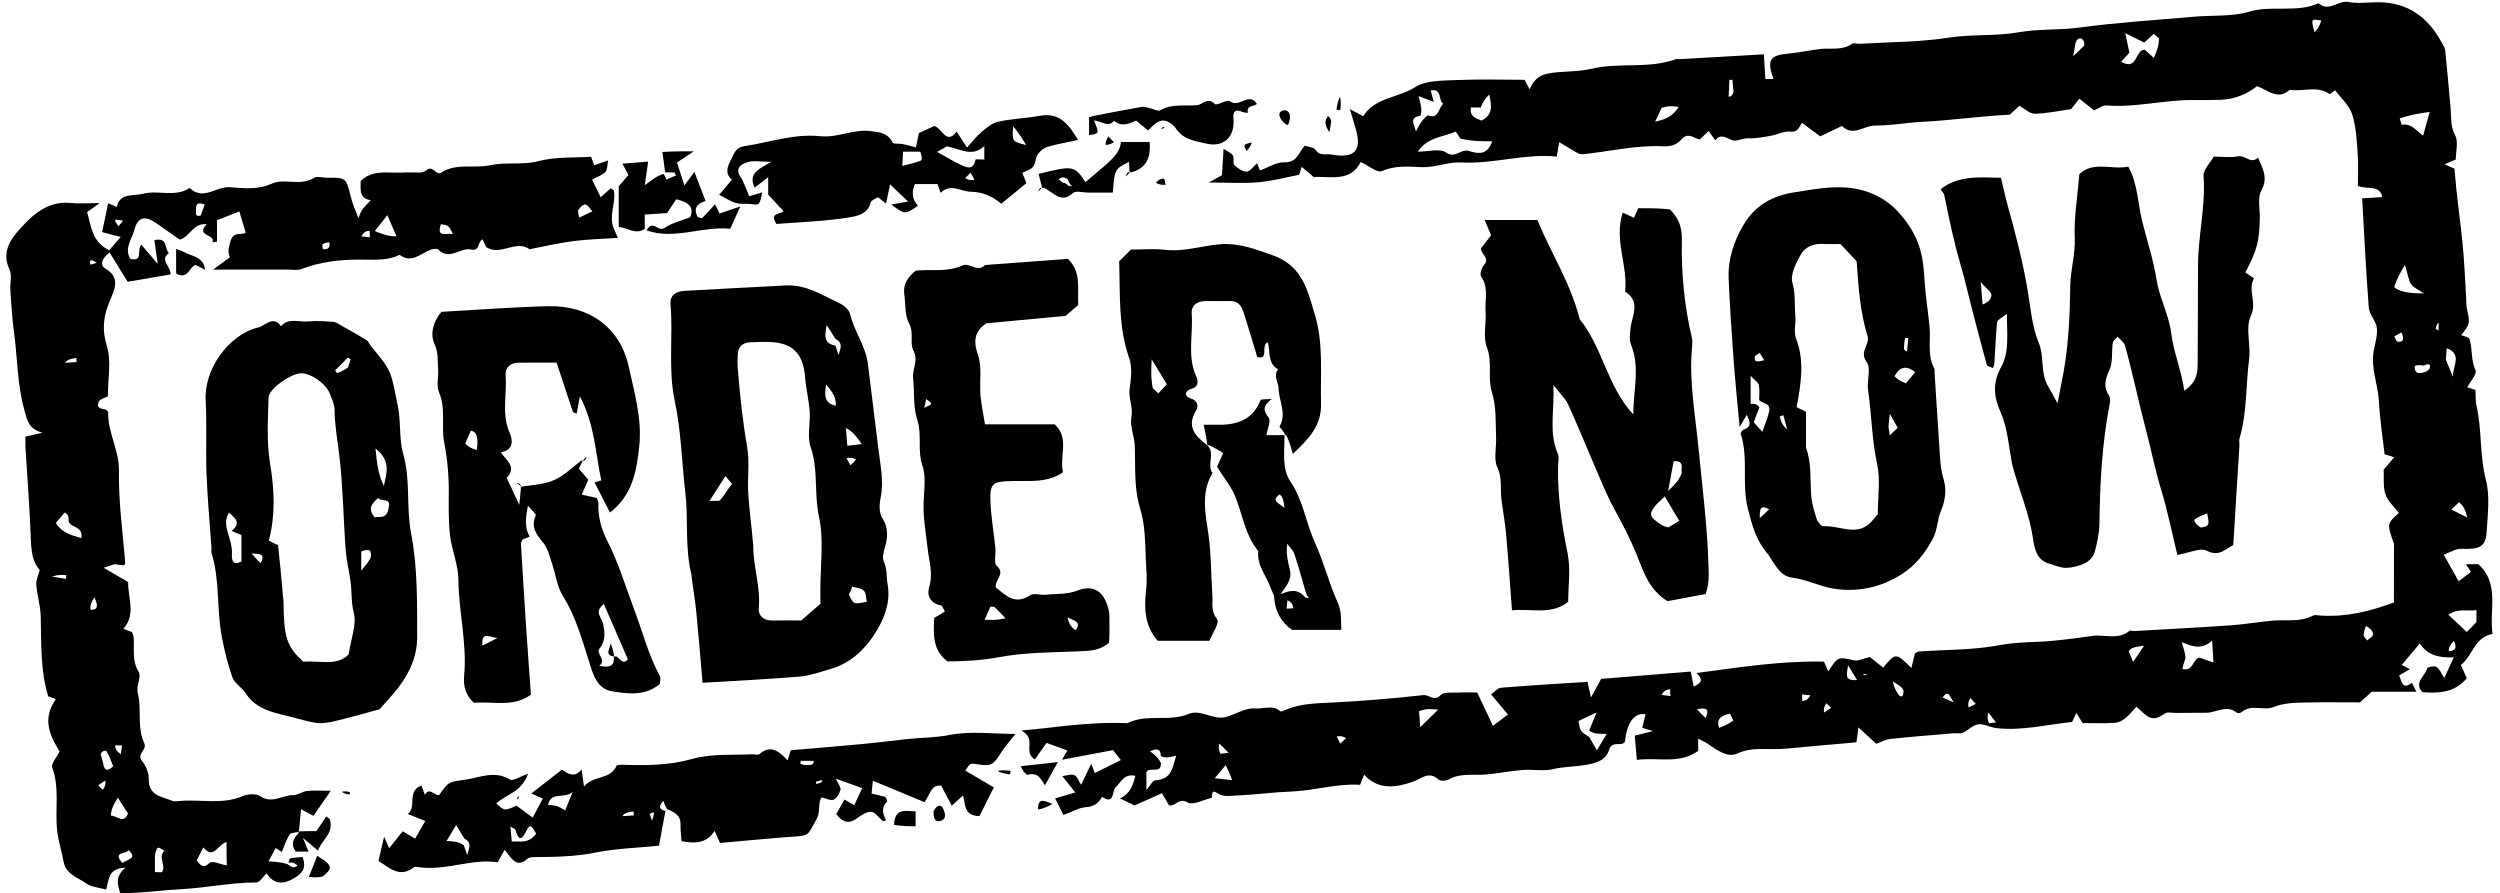
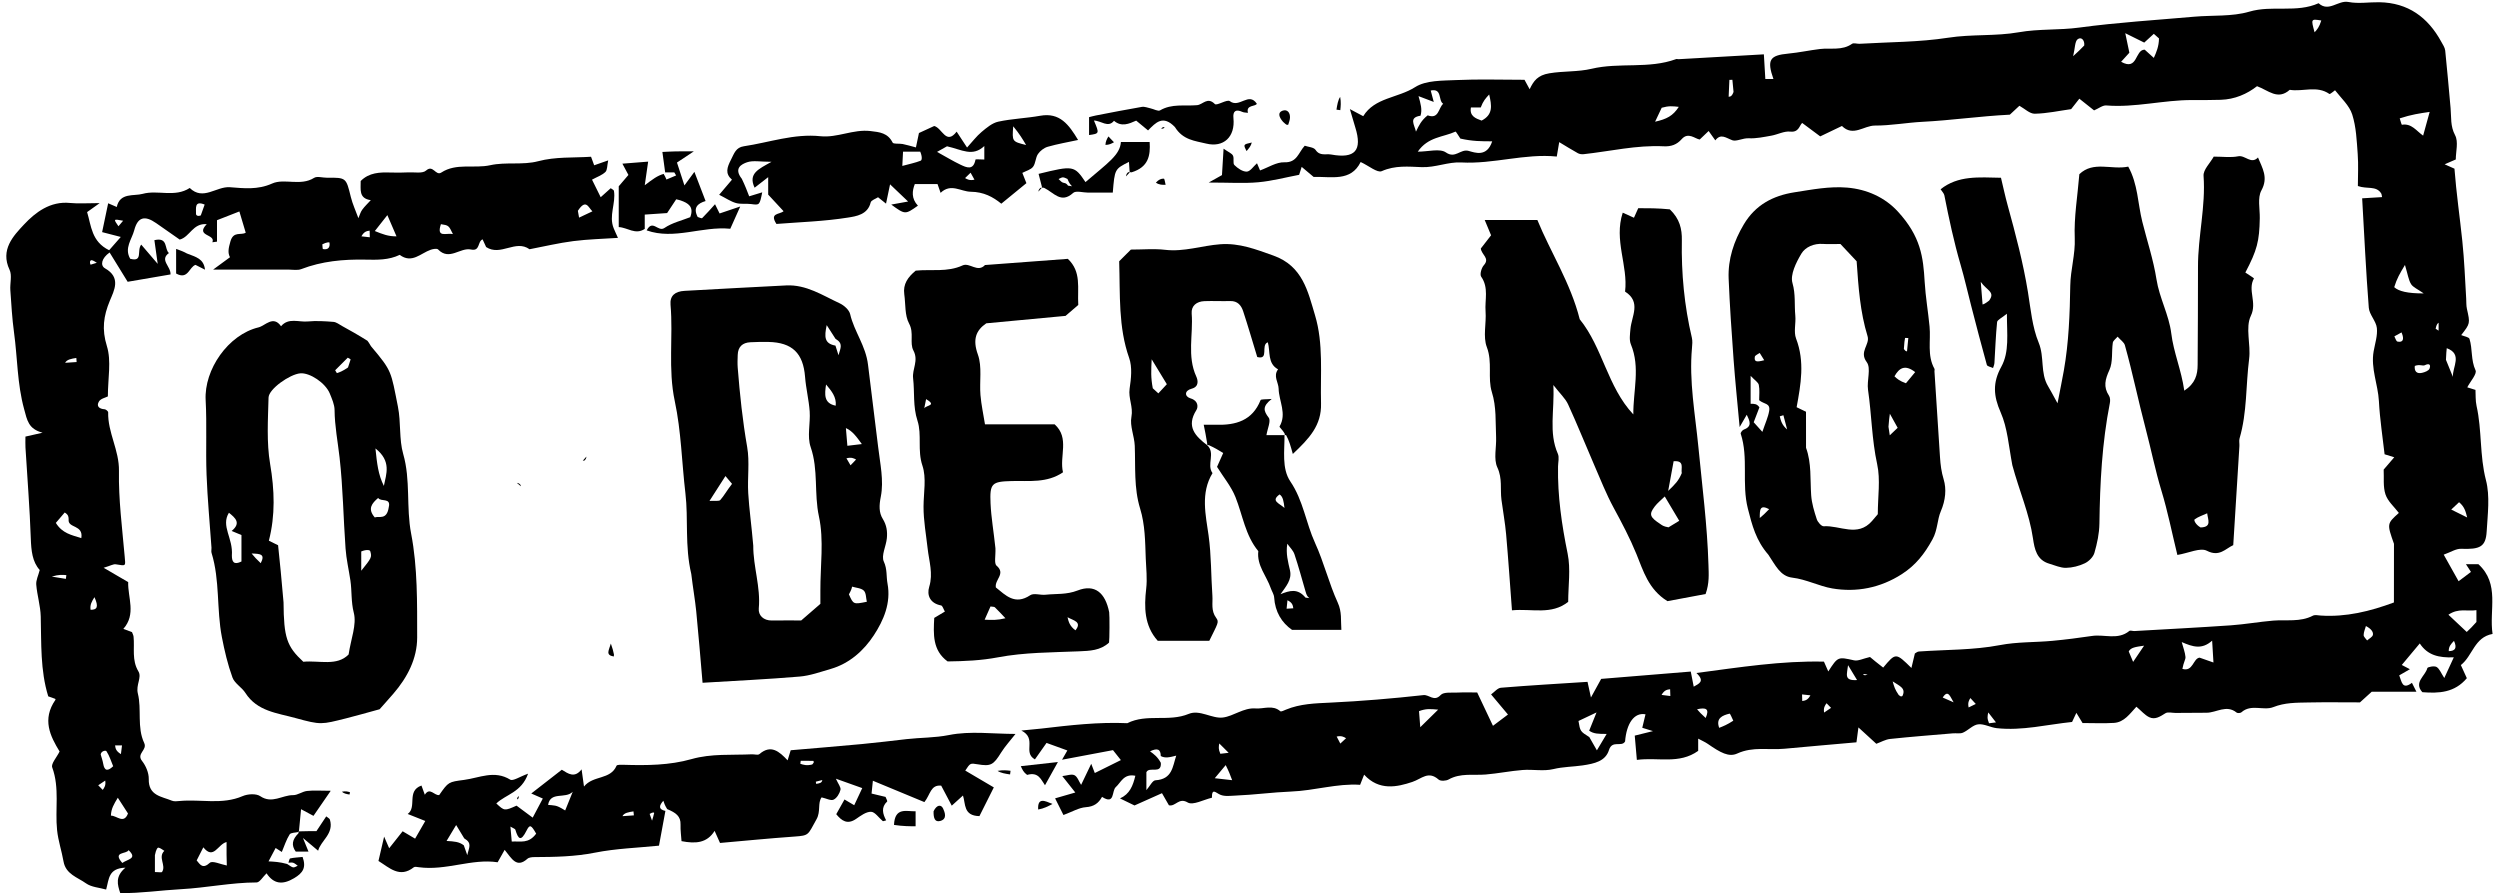
<svg xmlns="http://www.w3.org/2000/svg" fill="#000000" height="651.8" preserveAspectRatio="xMidYMid meet" version="1" viewBox="109.4 671.0 1823.9 651.8" width="1823.9" zoomAndPan="magnify">
  <g id="change1_1">
    <path d="M1855.95,1067.75c-5.18-14.67-5.18-14.67,3.56-22.54c-3.37-4.45-8.08-8.47-9.75-13.49 c-1.88-5.64-1.01-12.2-1.33-18.12c2.63-3.07,5.05-5.88,7.72-9c-2.06-0.64-3.79-1.17-7.05-2.18c-1.37-12.31-3.45-25.48-4.14-38.72 c-0.64-12.22-6.05-23.89-3.85-36.37c1-5.68,2.96-11.51,2.36-17.04c-0.56-5.08-5.5-9.73-5.89-14.78 c-2.06-26.32-3.28-52.71-4.84-79.83c5.89-0.36,10.06-0.61,14.53-0.88c-0.27-1.11-0.26-2.08-0.7-2.77 c-3.67-5.72-10.2-2.87-16.96-5.32c0-7.46,0.47-15.45-0.12-23.37c-0.73-9.68-1.09-19.7-4-28.81c-2.1-6.59-8.1-11.94-12.55-17.69 c-0.06-0.07-3.58,3.07-4.08,2.72c-9.16-6.41-19.4-1.45-28.96-3.03c-8.78,7.8-15.55,0.38-23.86-2.65 c-7.21,5.64-16.21,9.64-26.54,9.94c-6.89,0.2-13.8,0.21-20.7,0.18c-20.99-0.1-41.61,5.65-62.74,3.93c-2.63-0.21-5.48,2.15-8.9,3.61 c-3-2.39-6.3-5.01-10.75-8.54c-2.12,2.69-4.11,5.23-5.99,7.62c-8.78,1.22-17.65,3.18-26.54,3.35c-3.64,0.07-7.36-3.7-11.2-5.81 c-2.34,2.18-5.07,4.72-6.98,6.5c-21.97,1.09-42.78,4.15-63.76,5.21c-11.37,0.58-23.04,2.78-34.67,2.74 c-8.03-0.03-15.97,8.4-24.06,0.3c-4.84,2.32-9.67,4.64-15.84,7.59c-3.75-2.8-8.22-6.12-13.15-9.79c-1.97,1.48-2.3,7.04-8.68,6.31 c-4.46-0.51-9.21,2.15-13.9,2.97c-5.42,0.95-10.96,2.17-16.37,1.89c-4.37-0.22-9.05,2.51-11.94,1.47c-4.79-1.73-8.46-5.24-12.5,0.06 c-1.61-2.26-3.24-4.55-4.87-6.84c-1.91,1.82-3.82,3.65-6.52,6.22c-3.49-0.57-8.38-5.68-13.13-0.3c-3.57,4.04-7.66,5.51-13.14,5.24 c-19.74-0.99-38.98,3.64-58.44,5.76c-1.37,0.15-3.01-0.08-4.19-0.73c-4.51-2.5-8.88-5.24-13.6-8.07c-0.53,3.16-1.03,6.11-1.78,10.52 c-23.41-2.35-46.1,5.61-69.75,4.31c-9.43-0.52-18.8,3.8-28.77,3.42c-9.66-0.37-19.44-1.41-29.18,2.93 c-3.18,1.42-9.37-3.88-15.38-6.67c-7.17,14.59-21.43,10.45-34.29,10.9c-2.81-2.37-5.62-4.73-8.74-7.36c-0.65,2.03-1.2,3.76-1.85,5.8 c-9.68,1.83-19.66,4.51-29.79,5.43c-10.51,0.95-21.17,0.21-36.21,0.21c5.27-2.95,7.03-3.93,9.7-5.43 c0.33-5.34,0.68-11.23,1.17-19.28c3.6,2.55,6.04,3.41,6.86,5.07c1,2.01-0.27,5.59,1.04,6.88c2.39,2.36,6,4.89,9.02,4.79 c2.5-0.08,4.88-3.84,7.47-6.11c0.52,1.22,1.39,3.28,2.22,5.24c5.94-2.13,11.94-6.15,17.78-5.94c9.24,0.33,10.19-7.06,14.82-12.09 c2.57,0.91,6.58,1.07,7.89,3.03c3.19,4.75,7.47,2.67,11.4,3.39c17.38,3.17,22.87-2.94,17.58-19.83c-1.16-3.71-2.21-7.46-3.94-13.32 c4.46,2.37,6.41,3.4,9.75,5.18c8.36-13.66,25.26-13.15,37.88-21.21c7.91-5.05,19.84-4.66,30.04-5.14c16.27-0.76,32.61-0.2,49.74-0.2 c0.99,1.81,2.36,4.34,3.75,6.9c2.9-6.16,5.87-10.21,14.3-11.63c10.35-1.74,20.95-0.95,30.85-3.3c20.38-4.83,41.74,0.28,61.69-7.06 c0.54-0.2,1.25,0.09,1.87,0.06c20.26-1.15,40.52-2.3,62.17-3.54c0.35,5.87,0.69,11.74,1.07,18c2.42,0,4.1,0,5.9,0 c-4.89-13.98-2.75-17.28,10.9-18.55c7.73-0.72,15.37-2.41,23.09-3.34c7.82-0.94,16.09,1.33,23.35-3.78 c1.24-0.87,3.68,0.08,5.55-0.03c21.56-1.3,43.35-1.13,64.61-4.43c17.24-2.68,34.67-1,51.44-3.97c14.8-2.62,29.52-1.44,44.06-3.41 c27.94-3.78,56.02-5.47,84.04-7.95c13.39-1.18,27.54,0.04,40.09-3.66c16.84-4.97,34.47,1.11,50.61-6.17 c7.44,6.83,14.19-2.39,21.8-0.9c7.24,1.41,15,0.06,22.52,0.18c20.95,0.35,35.43,10.96,45.19,28.83c1.13,2.07,2.63,4.22,2.87,6.44 c1.48,13.99,2.62,28.02,3.92,42.03c0.61,6.61-0.29,13.02,3.29,19.73c2.56,4.79,0.5,12.03,0.5,17.68c-3.2,1.39-5.34,2.32-8.13,3.53 c2.82,1.26,4.97,2.21,7.17,3.19c1.34,17.63,3.9,35.22,5.73,52.79c1.46,14.05,2.01,28.05,2.83,42.09c0.14,2.46-0.01,4.98,0.52,7.36 c2.39,10.68,2.46,10.67-4.16,19.17c2.16,0.93,5.61,1.39,6.05,2.79c2.31,7.37,0.9,15.33,4.4,22.89c1.21,2.61-3.78,8.08-6.03,12.43 c1.2,0.38,2.93,0.92,5.99,1.87c0.21,3.44-0.1,7.73,0.8,11.75c3.99,17.79,2.17,36.16,6.84,54.1c3.06,11.74,1.24,24.93,0.53,37.41 c-0.64,11.22-4.88,13.21-18.61,12.67c-3.76-0.15-7.62,2.46-12.74,4.27c3.99,7.13,7.1,12.68,10.86,19.39 c3.81-2.87,6.49-4.88,9.02-6.79c-1.3-2-2.2-3.38-3.66-5.62c3.83,0,6.77,0,9.11,0c15.8,14.51,7.68,33.38,10.31,50.87 c-13.32,2.39-14.5,15.96-23.13,22.71c1.52,3.34,2.96,6.5,4.36,9.57c-8.96,10.65-20.4,11.15-32.46,10.21 c-6.52-7.25,2.2-11.79,3.64-17.56c0.22-0.88,5.11-1.8,6.73-0.84c2.16,1.28,3.22,4.39,5.64,8.06c2.17-4.71,4.05-8.8,6.94-15.08 c-11,0.38-19.1-1.47-24.83-10.14c-5.13,6.14-9.1,10.89-13.12,15.7c1.15,0.61,3.43,1.81,5.92,3.11c-2.71,1.56-5.16,2.97-7.78,4.48 c1.83,4.51,2.11,10.84,9.27,5.44c0.86,1.71,1.72,3.43,3.26,6.49c-12.17,0-22.62,0-32.59,0c-3.27,2.97-6.05,5.49-8.58,7.78 c-12.87,0-25.42-0.2-37.96,0.07c-8.5,0.18-16.86,0.04-25.27,3.38c-7.14,2.84-16.19-2.54-23.27,3.79c-0.71,0.63-2.81,0.76-3.5,0.2 c-7.41-6.03-14.65,0.1-21.94,0.12c-7.53,0.02-15.06,0.09-22.58,0.14c-2.51,0.02-5.59-0.9-7.41,0.22c-3.8,2.36-7.53,4.97-11.84,2.89 c-3.22-1.56-5.72-4.59-9.34-7.65c-4.77,5.12-8.93,11.35-16.34,11.81c-7.5,0.47-15.05,0.1-22.94,0.1c-1.37-2.26-2.85-4.68-4.52-7.43 c-1.13,2.41-2.13,4.53-3.13,6.65c-18.28,1.87-36.35,6.55-54.93,4.53c-4.6-0.5-9.22-3.31-13.58-2.81c-3.87,0.45-7.21,4.38-11.09,6.08 c-2.1,0.92-4.85,0.29-7.3,0.5c-15.27,1.3-30.56,2.47-45.8,4.09c-3.45,0.36-6.72,2.3-10.12,3.53c-4.07-3.72-8.09-7.4-13.05-11.94 c-0.55,4.16-0.94,7.11-1.44,10.87c-17.35,1.54-34.91,3.04-52.45,4.68c-11.47,1.08-23.08-1.76-34.49,3.48 c-6.16,2.83-12.24-0.58-21.52-7.02c-1.93-1.34-4.15-2.28-7.01-3.82c0,3.34,0,6.27,0,8.92c-13.89,9.95-29.18,4.51-44.74,6.58 c-0.52-5.99-0.99-11.39-1.54-17.71c3.97-0.98,7.69-1.9,13.3-3.29c-3.67-1.14-5.37-1.67-7.81-2.43c0.72-3,1.51-6.29,2.36-9.83 c-8.31-1.58-13.89,6.78-14.9,19.8c-2.47,4.43-9.39-1.3-11.75,6.26c-2.55,8.18-10.53,9.94-19.34,11.23 c-6.95,1.01-14.17,0.97-21.21,2.68c-7.12,1.73-15,0.07-22.48,0.66c-9,0.71-17.91,2.54-26.92,3.29c-9.08,0.76-18.42-1.25-27.06,3.64 c-1.91,1.08-5.88,1.29-7.28,0.06c-7.55-6.65-12.25-0.61-19.19,1.72c-10.95,3.67-24.23,6.69-35.15-5.31 c-0.93,2.35-1.67,4.22-2.93,7.41c-16.67-1.15-33.12,4.25-50.46,4.92c-13.27,0.51-26.82,2.39-40.31,2.93 c-3.72,0.15-7.84,0.77-11.07-0.54c-3.48-1.41-6.31-5.4-6.29,2.12c-6.02,1.38-13.83,5.74-17.65,3.46c-6.51-3.9-8.89,3.21-13.71,2.04 c-1.36-2.37-2.8-4.88-5.06-8.83c-6.44,2.88-12.88,5.76-20.05,8.96c-3-1.46-6.74-3.28-10.58-5.14c7.11-3.21,9.41-9.14,11.2-16.53 c-8.54-1.71-10.51,4.94-14.27,8.27c-3.13,2.77-0.46,13.29-10.03,7.13c-2.56,4.63-5.9,7.11-11.77,7.52 c-5.1,0.36-10.01,3.37-16.39,5.72c-1.6-3.2-3.61-7.21-6.09-12.16c5.43-1.57,9.22-2.66,14.74-4.26c-3.55-4.49-6.13-7.74-9.49-11.98 c3.42-0.36,6.72-1.69,8.86-0.65c2.17,1.06,3.2,4.46,4.87,7.06c2.37-4.94,4.68-9.75,7.38-15.38c1.03,2.67,1.81,4.7,2.6,6.74 c5.98-2.96,11.94-5.92,19.03-9.44c-2.13-2.69-3.96-5-5.76-7.26c-12.18,2.29-24.03,4.53-37.17,7c1.97-3.43,2.82-4.91,3.88-6.76 c-5.35-1.94-10.39-3.77-15.19-5.51c-3.22,4.56-5.87,8.32-8.48,12.03c-9.18-5.21,1.84-15.06-9.88-21.06 c7.5-0.73,10.98-1.02,14.44-1.42c20.88-2.44,41.76-4.89,62.86-3.94c14.13-7.16,30.22-0.7,44.82-6.79c7.99-3.33,17,3.64,24.88,2.66 c7.84-0.97,15.13-7.3,23.87-6.63c5.98,0.46,12.44-2.83,18.05,2.04c0.59,0.52,2.77-0.61,4.12-1.17c10.37-4.29,21.23-4.59,32.3-5.11 c22.72-1.08,45.41-2.99,68.02-5.49c4.17-0.46,7.75,5.11,12.56-0.07c2.21-2.38,8.1-1.56,12.34-1.78c4.96-0.25,9.94-0.06,14.29-0.06 c3.79,8.01,7.33,15.48,11.51,24.32c4.27-3.21,7.07-5.32,10.94-8.23c-4.18-4.99-8.04-9.6-12.31-14.68c2.33-1.64,4.65-4.66,7.2-4.87 c20.85-1.72,41.73-2.91,63.16-4.3c0.87,4.01,1.62,7.43,2.49,11.42c2.8-5.09,5.29-9.61,7.47-13.58c21.83-1.78,43.23-3.53,65.36-5.34 c0.79,4.07,1.46,7.49,2.15,11.03c3.77-2.21,8.49-3.86,1.96-9.98c31.67-4.18,62.21-9.02,93.05-8.29c1.24,2.8,2.18,4.92,3.16,7.16 c7.11-10.99,7.04-10.68,18.82-8.11c2.99,0.65,6.55-1.28,11.62-2.43c0.5,0.41,2.3,1.93,4.13,3.41c1.82,1.47,3.68,2.89,5.49,4.32 c9.16-10.95,9.21-10.95,20.6,0.27c0.97-4.07,1.72-7.22,2.52-10.57c0.78-0.41,1.81-1.37,2.91-1.44c19.68-1.41,39.71-0.96,58.95-4.64 c12.98-2.49,25.69-1.95,38.49-3.15c9.68-0.9,19.34-2.15,28.96-3.57c9.02-1.33,18.82,3.2,27.15-3.64c0.72-0.59,2.44,0.14,3.69,0.07 c23.45-1.35,46.92-2.55,70.35-4.17c10.32-0.72,20.55-2.57,30.86-3.44c9.73-0.81,19.74,1.23,29.03-3.61 c1.48-0.77,3.71-0.22,5.59-0.09c18.51,1.23,36.02-3.05,53.51-9.54C1855.91,1096.82,1855.91,1083.11,1855.95,1067.75z M1268.9,1208.75c1.65,2.88,3.29,5.76,5.53,9.67c2.46-4.13,4.17-7,7.14-11.98c-5.92,0-9.47,0-12.77-2.36 c1.46-3.63,2.93-7.27,5.37-13.32c-6.3,2.99-9.78,4.64-13.17,6.24C1262.26,1204.57,1262.26,1204.57,1268.9,1208.75z M1150.98,755.15 c8.19,3.08,7.76-5.33,11.31-8.45c-3.83-2.3-0.49-11.49-9.1-9.65c0.66,2.46,1.22,4.57,2.22,8.32c-4.7-1.79-7.53-2.87-11.13-4.24 c1.58,5.5,2.85,9.91,1.46,14.3c-8.73,1.32-4.47,6.47-3.31,11.6C1144.55,762.57,1146.31,758.84,1150.98,755.15z M956.24,1222.57 c-0.03-5.11-2.53-5.99-7.82-3.43c2.98,2.16,5.47,3.97,7.88,8.39c0.65,8.7-8.48,2.35-10.54,6.85c0,4.12,0,8.25,0,13.07 c2.59-2.97,4.45-7.05,6.57-7.18c12.38-0.78,12.52-9.91,15.21-17.99C962.8,1223.49,959.44,1224.35,956.24,1222.57z M1174.83,772.1 c-1.22-1.78-3.22-5.24-3.55-5.09c-8.89,4.11-20.06,3.72-27.53,14.64c7.72,0,16.11-2.52,20.58,0.59c6.86,4.75,10.53-2.79,16.48-1.16 c4.67,1.28,13.35,4.81,17.24-6.98C1190.19,774.1,1183.59,774.1,1174.83,772.1z M1684.51,699.03c-1.26-1.13-2.53-2.26-3.77-3.36 c-2.47,2.26-4.75,4.36-6.99,6.41c-4.11-2.04-8.19-4.06-13.83-6.86c1.13,5.38,2.02,9.66,2.98,14.23c-1.79,1.98-3.93,4.32-6.02,6.63 c12.34,6.91,9.93-8.76,17.18-8.87c2.3,2.07,4.6,4.15,6.69,6.04C1682.59,709.11,1684.43,704.97,1684.51,699.03z M1701.58,1158.99 c7.83,2.36,7.77-7.65,12.55-8.2c3.26,1.14,5.8,2.04,10.12,3.55c-0.38-6.31-0.64-10.66-0.96-15.95c-7.51,6.73-14.14,4.51-22.19,1.04 c1.11,4.15,2.43,7.45,2.74,10.85C1704.01,1152.11,1702.46,1154.09,1701.58,1158.99z M1860.14,757.36c0.54,1.63,1.34,4.72,1.59,4.67 c7.07-1.24,10.64,4.57,15.49,7.92c1.65-6,3.17-11.5,4.77-17.3C1874.88,753.67,1868.58,754.57,1860.14,757.36z M1916.1,1124.79 c0-2.36,0-4.71,0-8.64c-6.79,1.02-13-1.7-20.44,3.33c5.26,4.94,9.34,8.78,13.37,12.58 C1911.67,1129.56,1913.01,1128.29,1916.1,1124.79z M1856.13,880.51c3.27,2.99,9.72,4.6,21.51,4.55c-4.57-3.24-7.78-4.47-9.22-6.79 c-1.87-3.02-2.33-6.91-4.46-13.96C1860.13,870.72,1858.12,874.08,1856.13,880.51z M1189.69,749.39c-2.25,0-4.5,0-7.16,0 c-1.14,6.21,3.28,7.97,7.79,9.59c8.49-4.37,7.39-10.94,5.53-19.05C1193.22,742.76,1191.52,744.58,1189.69,749.39z M1321.71,749.61 c-1.27,2.69-2.55,5.38-4.82,10.19c8.42-1.9,13.03-4.22,17.29-10.84C1329.68,748.45,1326.9,748.13,1321.71,749.61z M1893.87,933.5 c1.69,4.15,3.37,8.31,5.06,12.46c-0.38-7.35,7.25-16.58-4.47-20.94C1894.25,926.87,1894.06,928.6,1893.87,933.5z M1144.66,1189.82 c0.22,2.85,0.44,5.7,0.91,11.73c5.05-4.96,8.01-7.87,13.05-12.83C1152.66,1188.18,1149.82,1187.92,1144.66,1189.82z M1003.62,1229.19c-2.19,2.62-4.37,5.24-7.98,9.56c5.54,0.63,8.84,1,12.69,1.44C1006.93,1236.42,1005.98,1233.86,1003.62,1229.19z M1835.48,1127.73c-0.61,2.2-1.65,4.4-1.66,6.61c-0.01,1.3,1.63,2.61,2.53,3.91c1.5-1.36,3.98-2.56,4.24-4.13 C1840.93,1132.12,1839.47,1129.82,1835.48,1127.73z M1662.44,1146.27c0.91,2.16,1.82,4.32,3.2,7.63c2.33-3.45,4.27-6.32,8-11.84 C1667.19,1142.97,1663.91,1143.43,1662.44,1146.27z M1373.94,1196.79c-0.92-1.8-2.24-5.26-2.71-5.15 c-5.34,1.28-10.13,3.37-7.59,10.36C1366.78,1200.77,1369.42,1199.73,1373.94,1196.79z M1903.44,1037.39 c-1.76,1.65-3.52,3.31-5.71,5.36c3.49,1.74,6.63,3.3,11.63,5.79C1908.18,1043.89,1907.37,1040.68,1903.44,1037.39z M1871.13,937.97 c-0.43,3.94,1.4,5.89,5.24,5.05c2.04-0.45,4.92-1.54,5.51-3.08c1.08-2.81-0.08-4.17-3.56-2.45 C1876.99,938.15,1874.57,936.6,1871.13,937.97z M1629.97,704.19c0.44-3.78-2.07-6.56-4.75-4.6c-2.13,1.56-1.88,6.34-3.34,12.41 C1625.66,708.53,1626.97,707.33,1629.97,704.19z M1802.92,685.95c-7.59-1.22-7.59-1.22-4.89,8.61 C1799.79,692.64,1801.45,690.84,1802.92,685.95z M1861.46,913.51c-1.74,0.96-3.48,1.92-5.23,2.88c0.75,1.33,1.29,3.61,2.27,3.81 C1862.13,920.96,1863.87,919.09,1861.46,913.51z M1430.21,1178.28c-2.04-0.22-4.08-0.44-6.11-0.66c0.05,1.6,0.09,3.21,0.14,4.82 C1426.25,1182.14,1428.26,1181.86,1430.21,1178.28z M1526.73,1179.9c2.66,1.16,5.31,2.33,7.96,3.49 C1532.28,1179.62,1530.75,1173.54,1526.73,1179.9z M1545.63,1187.13c1.74-0.85,3.48-1.7,5.22-2.55c-1.32-1.43-2.63-2.87-3.95-4.3 C1545.88,1181.95,1544.86,1183.61,1545.63,1187.13z M1440.19,1190.86c1.69-1.14,3.39-2.28,5.08-3.43c-1.1-1.13-2.19-2.26-3.29-3.38 C1440.79,1185.71,1439.61,1187.37,1440.19,1190.86z M1321.61,1177.98c2.14,0.27,4.27,0.55,6.41,0.82c-0.05-1.65-0.11-3.3-0.16-4.95 C1325.78,1174.09,1323.7,1174.34,1321.61,1177.98z M1374.12,738.07c-0.28-2.95-0.56-5.89-0.84-8.84c-0.73,0.01-1.45,0.02-2.18,0.03 c-0.18,4.11-0.37,8.22-0.55,12.33C1371.73,741.5,1372.92,741.4,1374.12,738.07z M1494.59,1178c0.51,0.37,0.97,0.85,1.53,1.05 c0.34,0.12,1.1-0.06,1.23-0.32c2.69-5.63-1.85-7.11-7.14-10.62C1491.29,1171.96,1491.87,1174.02,1494.59,1178z M1084.58,1208.36 c0.89,1.71,1.78,3.42,2.66,5.12c1.4-1.3,2.8-2.6,4.2-3.9C1089.78,1208.58,1088.12,1207.58,1084.58,1208.36z M1464.25,1167.15 c-1.83-3.02-3.66-6.04-6.59-10.87C1456.99,1162.85,1454.27,1167.77,1464.25,1167.15z M1895.91,1146.05c4.7-0.08,6.2-2.2,3.83-7.51 C1897.62,1140.76,1895.8,1142.66,1895.91,1146.05z M999.72,1220.93c1.61-0.19,3.22-0.38,6.06-0.71c-2.58-2.57-4.4-4.38-6.85-6.83 C998.49,1215.93,998.22,1217.51,999.72,1220.93z M1560.51,1198.67c1.66-0.21,3.32-0.42,5.08-0.64c-1.86-2.4-3.47-4.48-5.63-7.27 C1559.37,1193.42,1559.01,1195.07,1560.51,1198.67z M1353.78,1194.81c2.95-6.62,0.43-7.89-6.27-6.35 C1349.24,1190.46,1350.39,1191.78,1353.78,1194.81z M1886.33,910.83c0.72,0.47,1.45,0.94,2.17,1.41c0.01-1.93,0.02-3.85,0.03-5.78 C1887.77,906.98,1887.02,907.51,1886.33,910.83z M1471.95,1163.06c-1.12-0.12-2.23-0.24-3.35-0.36 C1469.1,1163.43,1469.6,1164.16,1471.95,1163.06z" fill="#000000" />
  </g>
  <g id="change1_2">
    <path d="M319.83,1300.4c0.42-1.09,0.66-2.99,1.29-3.13c2.84-0.62,5.79-0.74,9.04-1.08c2.83,7.87,0.17,11.7-6.15,15.48 c-8.5,5.09-14.95,4.28-20.14-3.54c-2.73,2.61-5.01,6.67-7.29,6.67c-18.51,0.03-36.67,3.93-55.13,4.92 c-14.52,0.77-29.1,3.03-44.32,2.86c-2.03-6.16-3.87-12.13,3.78-18.56c-12.47,0.45-11.92,8.15-14.07,15.96 c-5-1.43-10.76-1.71-14.7-4.53c-6.13-4.38-14.75-6.62-16.39-15.94c-1.34-7.64-3.9-15.12-4.7-22.8c-1.59-15.2,1.98-30.73-3.56-45.85 c-0.98-2.67,3.25-7.25,5.39-11.6c-6.78-11.08-13.01-23.39-3.01-37.74c0.04,0.13,0.02-0.58-0.23-0.68c-1.65-0.67-3.36-1.21-5.04-1.8 c-5.9-19.06-4.96-38.72-5.48-58.3c-0.2-7.76-2.64-15.43-3.27-23.21c-0.27-3.24,1.51-6.64,2.53-10.67c-5.42-6-6.2-14.15-6.51-23 c-0.77-22.14-2.55-44.24-3.89-66.37c-0.15-2.43-0.02-4.88-0.02-7.97c3.79-0.86,7.2-1.63,12.5-2.83 c-10.38-2.72-11.25-9.11-13.46-17.21c-5.09-18.58-4.82-37.35-7.37-55.92c-1.42-10.32-1.95-20.57-2.69-30.87 c-0.36-4.98,1.39-10.75-0.57-14.87c-6.93-14.62,2.83-24.78,10.52-32.99c8.29-8.85,19.13-17.21,33.57-15.75 c6.13,0.62,12.37,0.1,21.68,0.1c-4.42,3.16-6.58,4.7-9.19,6.56c3.04,9.98,3.17,21.54,16.07,27.82c2.31-2.63,4.86-5.54,8.5-9.69 c-5.2-1.34-8.53-2.21-13.62-3.52c1.42-6.78,2.83-13.53,4.41-21.05c2.65,1.15,4.47,1.94,6.28,2.72c2.3-10.7,12.45-7.8,18.89-9.59 c11.01-3.07,23.51,2.82,34.35-4.29c9.77,9.55,19.37-1.29,29.3-0.55c9.99,0.75,20.2,2.07,30.8-2.69c8.93-4.01,20.72,2.12,30.61-4.13 c2.22-1.4,6.13-0.08,9.27-0.11c14.23-0.12,14.06-0.09,17.54,14.06c1.26,5.13,3.54,10,5.53,15.46c0.96-2.21,1.51-4.43,2.76-6.14 c1.82-2.51,4.14-4.67,6.28-7.01c-9.06-1.24-7.24-8.11-7.38-13.96c6.14-6.2,13.93-6.46,21.93-6.19c4.38,0.14,8.78,0.07,13.16-0.12 c4.3-0.18,10.04,0.97,12.59-1.31c5.21-4.67,6.99,4.15,11.15,1.43c10.97-7.16,23.84-2.72,35.72-5.35c11.28-2.5,23.77,0.05,34.86-2.89 c12.89-3.41,25.52-2.41,38.65-3.28c0.7,1.91,1.29,3.52,2.29,6.23c2.52-0.88,5.38-1.88,10.23-3.58c-0.83,3.83-0.57,7.06-2.06,8.48 c-2.48,2.37-6.08,3.58-9.75,5.58c2.33,4.71,4.3,8.7,6.33,12.81c2.61-2.34,4.93-4.43,7.32-6.57c0.86,0.68,2.24,1.21,2.36,1.96 c1.5,9.1-3.93,18.16-0.19,27.29c0.89,2.18,1.91,4.3,3.11,6.99c-10.68,0.72-21.7,0.96-32.57,2.35c-10.72,1.37-21.29,3.91-31.93,5.94 c-10.25-7.34-21.04,5.37-31.67-1.6c-0.63-1.37-1.61-3.5-2.59-5.63c-3.79,1.51-1.63,8.92-8.44,7.43c-7.85-1.72-15.84,8.45-24.01-0.04 c-0.84-0.87-3.68-0.37-5.34,0.2c-7.37,2.52-13.79,10.38-22.68,3.74c-7.98,3.87-16.58,3.65-25.08,3.48 c-16-0.31-31.65,1.11-46.76,6.92c-2.71,1.04-6.12,0.35-9.21,0.35c-17.4,0.02-34.8,0.01-55.08,0.01c5.56-4.08,8.77-6.43,12.31-9.03 c-1.78-3.31-1.07-6.66,0.31-11.51c2.21-7.76,7.58-4.26,11.17-6.39c-1.44-4.82-2.87-9.6-4.63-15.5c-5.62,2.2-10.5,4.11-16.32,6.38 c0,5.02,0,10.41,0,15.65c-1.76,0.23-2.57,0.34-3.38,0.45c2.66-6.09-12.8-4.22-4.11-13.22c-10.23-0.84-12.25,9.33-19.72,11.26 c-5.5-3.84-11.34-7.94-17.2-12.02c-8.27-5.76-13.44-4.52-15.97,5.2c-1.73,6.63-7.45,13.05-2.94,20.82c9.6,2.55,4.59-6.07,8.04-10.33 c3.45,4.04,6.74,7.88,12.02,14.05c-1.1-7.85-1.75-12.5-2.42-17.29c10.26-2.45,7.15,6.64,10.61,9.38c-7.08,5.14,1.52,9.65,1.16,15.62 c-10.97,1.88-21.54,3.69-31.27,5.36c-4.88-7.93-8.84-14.35-13.17-21.38c-5.97,4.2-6.98,9.51-3.35,11.56 c11.91,6.72,6.64,16.13,3.56,23.55c-4.66,11.23-6.02,20.9-2.19,33.21c3.37,10.84,0.71,23.55,0.71,36.69 c-1.71,0.9-5.24,1.6-6.49,3.67c-2.13,3.53,0.2,5.46,4.16,5.71c0.93,0.06,2.57,1.48,2.55,2.25c-0.37,14.76,8.14,27.6,7.87,42.76 c-0.37,20.78,2.37,41.64,4.18,62.43c0.62,7.14,1.2,6.92-6.5,5.67c-1.76-0.29-3.79,1.01-8.86,2.53c7.7,4.49,12.58,7.33,17.91,10.44 c-0.35,11.33,6,23.37-3.54,34.15c2.95,1.1,4.64,1.72,6.32,2.35c0.39,1.11,1.02,2.19,1.14,3.33c0.87,8.45-1.43,17.06,3.54,25.33 c2.67,4.45-2,9.79-0.4,16.17c2.89,11.56-0.77,24.61,4.62,36.06c2.45,5.19-5.86,7.66-1.58,13.09c2.81,3.56,5.01,8.79,4.91,13.22 c-0.29,12.21,9.4,12.67,16.9,15.79c1.62,0.67,3.74,0.39,5.6,0.22c15.28-1.46,30.93,2.93,45.99-3.57c3.7-1.6,9.85-1.98,12.84,0.05 c8.61,5.85,16.03-0.85,23.96-0.75c3.36,0.04,6.69-2.66,10.15-3.05c4.91-0.56,9.92-0.14,17.32-0.14c-4.89,7.1-8.9,12.92-12.6,18.3 c-3.27-1.76-5.34-2.87-9.06-4.86c-0.54,5.4-0.93,9.38-1.42,14.84c-0.09,1.49-0.44,1.79-0.44,1.79c-2.23,0.55-5.6,0.39-6.48,1.78 c-2.43,3.85-3.82,8.36-5.7,12.8c-1.55-1-3-1.93-4.51-2.91c-1.53,2.88-3.1,5.84-5.18,9.77c4.11,0.2,8.03,0.39,13.56,1.89 c2.63,1.73,3.66,2.5,4.68,2.5c1.03,0,2.05-0.78,3.07-1.22c-1.09-0.74-2.09-1.74-3.29-2.15C322.27,1300.08,321,1300.38,319.83,1300.4 z M274.69,1294.59c0-2.93,0-5.86,0-9.28c-6.36,1.52-9.38,13.33-16.95,3.86c-1.67,3.28-3.24,6.38-4.86,9.57 c2.52,2.97,4.35,6.55,9.62,1.71c1.88-1.72,8.01,1.17,12.37,1.99C274.87,1300.47,274.87,1299.26,274.69,1294.59z M156.61,1044.9 c-2.24,2.62-4.48,5.24-6.48,7.58c4.73,7.66,11.41,8.83,18.59,11.12c1.7-9.99-9.92-7.07-9.25-13.53 C159.46,1048.32,159.46,1046.57,156.61,1044.9z M398.68,843.43c-1.94-4.5-3.88-9.01-6.68-15.49c-3.9,4.96-6.24,7.93-9.14,11.62 C388.4,841.8,392.64,843.52,398.68,843.43z M190.32,1266.05c4.28-0.06,9.38,6.43,12.45-1.56c-2.03-3.15-4.12-6.38-7.42-11.5 C192.43,1257.8,190.48,1260.99,190.32,1266.05z M222.42,1294.9c0,4.14,0,8.27,0,12.3c2.91,0,4.84,0.48,5.22-0.08 c3.18-4.77-3.27-10.67,1.66-15.38c-1.4-0.83-2.73-2.01-4.25-2.34C224.32,1289.25,223.23,1290.69,222.42,1294.9z M182.87,1221.47 c0.62,2.22,1.43,4.41,1.81,6.67c0.94,5.6,3.4,5.54,7.29,1.87c-1.54-3.66-2.72-7.61-4.88-10.92 C186.48,1218.13,183.05,1219.01,182.87,1221.47z M203.19,1291.23c-1.36,3.07-12.05,0.8-4.57,9.35 C202.6,1297.73,209.87,1297.54,203.19,1291.23z M431.07,834.55c-3.45,10.34,3.92,6.19,8.76,7.22 C436.75,835.44,436.75,835.44,431.07,834.55z M530.99,824.8c0.3,1.71,0.61,3.43,0.88,4.97c3.43-1.62,6.55-3.09,9.73-4.59 C538.61,822.33,536.92,815.72,530.99,824.8z M186.16,1240.47c-1.7,1.15-3.4,2.29-5.1,3.44c1.1,1.12,2.2,2.25,3.29,3.37 C185.55,1245.62,186.74,1243.97,186.16,1240.47z M255.89,828.16c0.94-2.63,1.87-5.26,2.82-7.92c-7.7-3.13-6.18,2.77-6.31,6.73 C252.37,828,253.49,829.07,255.89,828.16z M373.08,843.42c2.04,0.23,4.08,0.46,6.12,0.69c-0.04-1.61-0.09-3.22-0.13-4.84 C377.05,839.55,375.03,839.83,373.08,843.42z M197.62,1221.17c0.26-2.11,0.53-4.23,0.79-6.34c-1.68,0-3.36,0-5.05-0.01 C193.63,1216.89,193.91,1218.95,197.62,1221.17z M195.82,836.07c1.13-1.34,2.26-2.67,3.41-4.03 C192.05,830.68,192.05,830.68,195.82,836.07z M344.56,849.25c0.15,1.2,0.11,3.38,0.48,3.45c3.72,0.73,5.3-1.18,4.72-4.74 C349.71,847.64,347.58,847.65,344.56,849.25z M175.49,1115.87c4.8,0.08,6.02-2.13,2.82-9.2 C176.32,1109.93,174.93,1112.2,175.49,1115.87z M156.93,935.69c2.79-0.19,5.58-0.37,8.37-0.56c-0.07-0.99-0.14-1.99-0.21-2.98 C161.62,932.69,158.16,933.23,156.93,935.69z M147.16,1091.65c3.43,0.56,6.86,1.12,10.29,1.68c0.12-0.91,0.24-1.83,0.36-2.74 C155.07,1090.33,152.33,1090.09,147.16,1091.65z M175.48,864.11c1.52-0.47,3.04-0.93,4.56-1.4c-1.24-0.67-2.42-1.69-3.73-1.88 C175.47,860.71,174.45,861.81,175.48,864.11z" fill="#000000" />
  </g>
  <g id="change1_3">
    <path d="M1577.51,1010.36c-2.67-14.04-3.51-27.19-8.51-38.51c-5.29-11.98-5.94-21.65,0.44-33.23 c6.04-10.97,4.09-23.63,4.12-38.74c-3.86,3.17-7,4.48-7.16,6.09c-1.01,9.91-1.32,19.89-1.95,29.85c-0.08,1.24-0.65,2.45-1,3.67 c-1.56-0.74-4.22-1.18-4.53-2.28c-4.03-14.41-7.74-28.9-11.5-43.38c-2.55-9.83-4.76-19.76-7.61-29.5 c-4.89-16.72-8.5-33.72-11.88-50.79c-0.3-1.51-1.69-2.8-2.75-4.47c12.87-10.17,27.75-8.7,44.05-8.38 c1.57,6.51,3.04,13.47,4.93,20.31c5.74,20.84,11.26,41.7,14.74,63.08c2.03,12.45,3.12,25.49,7.85,36.95 c4.34,10.51,0.99,22.03,6.86,31.77c1.83,3.03,3.44,6.19,6.87,12.42c1.96-10.13,3.39-16.99,4.61-23.89 c3.62-20.47,4.36-41.35,4.69-61.9c0.19-11.8,3.76-22.88,3.27-34.75c-0.63-15.19,2.04-30.51,3.35-46.59 c10.27-9.89,23.49-2.97,35.67-5.53c7.08,12.67,6.94,26.9,10.26,40.19c3.49,13.98,8.11,27.77,10.33,41.95 c2.15,13.74,9.16,26.11,10.8,39.5c1.7,13.97,7.33,26.54,9.5,41.81c8.1-5.3,9.72-11.66,9.74-18.92c0.08-23.78,0.33-47.57,0.26-71.35 c-0.07-22.23,5.7-44.06,4.06-66.48c-0.32-4.42,4.77-9.24,7.43-14c6.74,0,12.47,0.84,17.82-0.24c5.13-1.03,9.43,6.17,14.47,0.86 c3.12,7.72,7.71,14.54,2.48,24.05c-2.94,5.35-1.06,13.39-1.18,20.23c-0.29,16.86-1.97,23.37-10.53,39.66 c2.18,1.48,6.39,4.1,6.28,4.3c-4.83,8.57,2.48,17.48-2.25,27.25c-4.18,8.65,0.07,20.99-1.27,31.46c-2.47,19.3-1.41,39.03-6.97,57.96 c-0.51,1.73-0.01,3.73-0.12,5.59c-1.48,24.02-2.98,48.03-4.49,72.32c-5.71,2.58-10.07,8.84-19.24,4.11 c-4.83-2.49-13.09,1.63-21.53,3.06c-4.05-16.61-7.06-31.88-11.57-46.69c-4.56-14.99-7.57-30.3-11.55-45.36 c-5.36-20.26-9.51-40.79-15.17-60.96c-0.61-2.17-3.16-3.79-5.33-6.26c-1.31,1.6-3.26,2.91-3.49,4.47 c-0.96,6.62,0.18,14.04-2.45,19.81c-3.12,6.83-4.61,12.32-0.31,18.82c0.89,1.35,0.95,3.63,0.62,5.34 c-5.71,29.05-7.23,58.42-7.62,87.94c-0.09,7.16-1.66,14.46-3.65,21.37c-0.87,3.01-4.05,6.18-7,7.59c-4.19,2-9.1,3.24-13.74,3.33 c-4.02,0.07-8.1-1.85-12.11-3c-9.34-2.68-10.84-10.82-11.98-18.51C1589.95,1045.79,1582.62,1029.27,1577.51,1010.36z M1714.84,1055.81c8.43-0.23,5.35-5.65,4.83-10.33c-3.34,1.52-6.6,2.54-9.18,4.47C1709.81,1050.47,1711.19,1053.75,1714.84,1055.81z M1560.56,890.32c4.72-6.36-1.55-7.25-6.08-13.68c0.66,8.19,0.99,12.34,1.33,16.5C1556.72,892.87,1557.63,892.6,1560.56,890.32z" fill="#000000" />
  </g>
  <g id="change1_4">
    <path d="M1327.63,823.73c7.24,6.9,8.93,14.29,8.78,22.65c-0.44,23.95,1.78,47.66,7.31,71.03 c0.56,2.37,0.3,5.01,0.08,7.49c-2.21,24.25,2.34,48.18,4.66,72.07c2.78,28.66,6.51,57.17,7.36,86.03c0.2,6.87,0.75,13.42-2.09,21.38 c-8.96,1.67-19.01,3.55-27.84,5.2c-13.94-8.62-17.71-22.38-22.58-34.27c-4.82-11.79-10.62-22.75-16.64-33.84 c-5.4-9.93-9.56-20.55-14.08-30.95c-6.43-14.82-12.44-29.83-19.17-44.5c-1.98-4.31-5.81-7.76-10.76-14.12 c0.96,18.75-3.55,34.6,3.28,50.15c1.15,2.62,0.19,6.17,0.14,9.29c-0.38,21.48,2.7,42.47,7,63.53c2.33,11.37,0.41,23.61,0.41,35.22 c-12.35,9.75-26.26,4.79-41.02,6.17c-1.44-19-2.65-37.23-4.26-55.43c-0.74-8.42-2.31-16.77-3.4-25.17 c-1.02-7.81,0.79-15.51-2.99-23.61c-2.89-6.2-0.58-14.73-0.93-22.21c-0.52-10.96,0.35-21.8-3.1-32.84 c-3.21-10.26,0.61-21.62-3.65-32.74c-2.94-7.67-0.27-17.34-0.93-26.06c-0.64-8.42,2.47-17.26-3.19-25.33 c-1.15-1.63,0.17-6.43,1.91-8.36c4.66-5.15-1.65-7.54-2.19-12.21c2.19-2.83,4.78-6.16,7.49-9.65c-1.34-3.21-2.69-6.47-4.65-11.16 c12.75,0,24.4,0,38.42,0c9.47,23.23,24.26,45.98,30.9,72.41c16.87,20.84,20.16,49.26,39.11,69.44c-0.15-17.23,5.2-34.24-1.77-51.08 c-1.33-3.21-0.65-7.41-0.35-11.1c0.78-9.47,8.12-19.78-3.9-27.42c2.3-18.93-8.31-37.43-1.71-57.59c2.81,1.27,5.4,2.45,8.19,3.71 c0.82-1.83,1.78-3.98,3.12-6.98C1311.59,822.87,1319.03,822.87,1327.63,823.73z M1326.67,1055.72c2.63-1.6,5.27-3.21,7.84-4.77 c-4.47-7.52-7.49-12.58-10.57-17.75c-2.87,2.82-5.38,4.78-7.25,7.23c-4.47,5.86-3.71,7.83,4.21,13.03 C1321.94,1054.13,1322.8,1055.06,1326.67,1055.72z M1336.35,1016.18c-0.74-3.52,2.35-9.34-5.94-8.68 c-1.08,5.91-2.19,11.96-3.97,21.63C1331.53,1024.23,1333.99,1021.85,1336.35,1016.18z" fill="#000000" />
  </g>
  <g id="change1_5">
    <path d="M613.73,1089.77c-4.85-20.65-2.04-40.01-4.28-58.89c-2.65-22.41-3.07-45.26-7.75-67.17 c-5.04-23.58-1.08-46.97-3.11-70.34c-0.58-6.62,3.26-9.77,10.19-10.17c24.7-1.42,49.41-2.68,74.12-3.96 c14.7-0.76,26.56,7.24,39.06,13.03c3.19,1.47,6.95,4.81,7.68,7.94c2.96,12.77,11.39,22.99,13.04,36.98 c2.36,19.91,5,39.81,7.36,59.76c1.44,12.21,4.28,24.72,1.96,36.38c-1.28,6.4-1.44,11.59,1.41,16.2c2.89,4.67,3.46,9.23,3.01,14.08 c-0.54,5.83-4.27,12.7-2.23,17.09c2.6,5.59,1.71,10.78,2.7,16.07c2.66,14.13-2.89,26.84-9.96,37.66 c-7.28,11.13-17.72,20.62-31.45,24.59c-7.48,2.17-15.01,4.92-22.68,5.57c-23.27,1.97-46.61,3.05-70.84,4.53 c-1.6-18.31-2.94-35.32-4.64-52.3C616.47,1108.39,614.95,1100.04,613.73,1089.77z M718.91,923.14c0.5,1.58,1,3.16,2.22,7.02 c1.5-5.4,3.65-8.47-2.18-11.98c-1.78-2.77-3.56-5.55-6.42-9.99C710.74,916.73,710.71,921.67,718.91,923.14z M658.95,1069.1 c-0.07,15.35,5.47,30.17,4.03,45.76c-0.47,5.09,3.43,8.92,9.56,8.83c7.44-0.11,14.88-0.03,21.39-0.03 c5.64-4.88,10.33-8.95,13.98-12.11c0-4.58,0.01-7.08,0-9.57c-0.08-18.12,2.71-36.86-1.05-54.18c-3.65-16.85-0.29-34.02-6.03-50.6 c-2.71-7.83-0.1-17.37-0.72-26.07c-0.61-8.43-2.72-16.75-3.37-25.17c-1.34-17.25-9.3-25.13-26.74-25.49 c-4.38-0.09-8.77,0-13.14,0.22c-5.79,0.29-9.06,3.32-9.25,9.24c-0.1,3.12-0.25,6.27,0,9.37c1.53,19.37,3.55,38.64,6.9,57.84 c1.91,10.93,0.1,22.46,0.77,33.68C655.96,1042.34,657.63,1053.83,658.95,1069.1z M728.74,1104.62c3.28,7.38,3.28,7.38,13.07,5.4 c-0.66-2.78-0.47-6.43-2.2-8.12c-1.96-1.9-5.64-2.02-8.57-2.92C730.8,1100.15,730.56,1101.31,728.74,1104.62z M643.46,1024 c-1.56-1.85-3.12-3.7-4.8-5.69c-3.8,5.92-7.1,11.05-11.65,18.15c4.1-0.26,6.93,0.38,7.87-0.66 C637.56,1032.82,639.47,1029.16,643.46,1024z M726.53,983.31c0.35,4.12,0.69,8.25,1.08,12.92c4.13-0.49,7.03-0.83,10.56-1.25 C734.41,989.75,731.28,985.39,726.53,983.31z M719.1,966.97c0.63-6.29-2.97-10.62-7.04-15.47 C710.99,958.78,710.3,965.22,719.1,966.97z M726.93,1005.37c1,1.7,1.99,3.41,2.99,5.11c1.35-1.41,2.69-2.82,4.04-4.23 C732.23,1005.33,730.5,1004.41,726.93,1005.37z" fill="#000000" />
  </g>
  <g id="change1_6">
    <path d="M1399.51,1075.69c-9.07-10.41-11.87-21.58-14.94-33.64c-4.65-18.23,0.61-36.87-5.21-54.63 c-0.24-0.72,1.21-2.64,2.24-3.01c6.33-2.32,4.33-6.29,2.17-10.84c-1.46,2.53-2.74,4.75-5.2,9c-1.61-17.75-3.26-33.49-4.42-49.27 c-1.44-19.63-2.79-39.29-3.6-58.96c-0.59-14.25,3.79-27.42,11.06-39.63c8.4-14.11,21.13-20.97,37.16-23.45 c12.7-1.96,25.28-4.46,38.2-3.39c14.43,1.2,27.5,7.13,36.91,17.34c16.95,18.39,18.63,33.48,19.68,51.42 c0.64,10.9,2.53,21.73,3.57,32.62c0.99,10.3-1.9,21.03,3.57,30.82c0.26,0.47-0.04,1.23,0,1.86c1.34,20.9,2.66,41.8,4.05,62.7 c0.36,5.44,0.99,10.6,2.66,16.08c2.15,7.04,1.41,15.21-2.06,23.26c-2.7,6.25-2.23,13.45-6.06,20.47 c-5.75,10.53-12.25,18.89-22.34,25.39c-15.76,10.16-33.26,13.46-50.8,10.47c-9.61-1.64-18.91-6.64-29.21-7.87 C1408.16,1091.39,1404.65,1083.3,1399.51,1075.69z M1392.81,962.97c-0.02-3.73,0.48-7.56-0.25-11.14c-0.39-1.89-2.9-3.36-5.97-6.63 c0,8.55,0,14.35,0,20.38c2.79,0,4.66,0,6.41,2.6c-1.26,3.28-2.51,6.56-4.17,10.88c1.65,1.83,3.55,3.95,6.32,7.02 c2.14-6.37,4.2-10.71,4.97-15.28C1401.1,964.89,1396.28,966.02,1392.81,962.97z M1427.01,997.69c4.1,11.24,2.94,23.01,3.75,34.6 c0.41,5.92,2.22,11.82,4.08,17.51c0.69,2.13,3.43,5.25,5.06,5.14c11.78-0.78,24.72,8.19,35.22-3.81c1.61-1.84,3.17-3.73,4.24-4.99 c0-12.8,2.02-25.13-0.46-36.48c-3.93-17.99-4.04-36.24-6.67-54.26c-0.98-6.75,2.39-15.74-0.94-20.2c-5.79-7.74,2.5-12.74,0.6-18.93 c-5.42-17.57-6.67-35.76-7.97-54.66c-3.93-4.19-8.2-8.74-11.82-12.6c-5.21,0-8.99,0.22-12.73-0.05c-6.63-0.48-12.88,2.27-15.77,7.1 c-3.82,6.4-8.27,15.32-6.49,21.45c2.37,8.19,1.31,15.89,2.07,23.74c0.54,5.59-1.32,11.84,0.57,16.78 c6.44,16.84,3.47,33.36,0.39,50.06c2.12,1.02,4.25,2.05,6.84,3.3C1426.96,978.97,1426.96,986.45,1427.01,997.69z M1499.9,950.61 c2.19-2.65,4.39-5.3,6.74-8.14c-7.46-5.78-11.69-3.03-15.11,3.08C1493.35,947.26,1495.15,948.94,1499.9,950.61z M1396.5,933.8 c-1.1-1.77-2.2-3.54-3.29-5.31c-1.25,0.93-3.43,1.74-3.57,2.81C1389.2,934.75,1390.38,935.46,1396.5,933.8z M1487.16,982.35 c0.26,1.73,0.52,3.45,0.94,6.23c2.52-2.39,4.37-4.14,5.76-5.46c-2.08-3.76-3.56-6.44-5.69-10.27 C1487.75,975.83,1487.52,977.52,1487.16,982.35z M1413.22,984.33c-0.91-3.47-1.82-6.93-2.73-10.4c-0.88,0.27-1.76,0.54-2.64,0.81 C1408.62,977.9,1409.39,981.07,1413.22,984.33z M1498.39,925.58c0.38,0.47,0.71,0.99,1.16,1.38c0.28,0.24,0.75,0.27,1.13,0.4 c0.32-3.25,0.63-6.51,0.95-9.76c-0.79-0.02-1.58-0.04-2.37-0.06C1498.95,919.19,1498.65,920.85,1498.39,925.58z M1400.1,1042.46 c-6.75-3.49-6.88,0.25-6.84,6.46C1395.75,1046.8,1397.07,1045.68,1400.1,1042.46z" fill="#000000" />
  </g>
  <g id="change1_7">
    <path d="M377.49,919.63c1.7,2.2,2.09,3.41,2.85,4.31c15.2,17.94,14.26,18.12,19.37,43.76 c2.32,11.63,0.74,23.69,3.85,34.5c5.53,19.21,2.05,38.78,5.8,58.19c4.75,24.62,4.36,50.4,4.39,75.68 c0.02,15.38-7.12,29.15-17.3,40.94c-4.1,4.75-8.3,9.4-10.11,11.44c-10.54,2.87-17.44,4.88-24.4,6.62 c-18.06,4.5-18.21,4.96-37.07-0.24c-13.18-3.64-27.86-4.88-36.43-18.29c-2.63-4.11-7.87-6.94-9.44-11.26 c-3.45-9.5-5.8-19.49-7.72-29.44c-3.93-20.3-1.35-41.42-7.54-61.48c-0.35-1.14,0.04-2.49-0.04-3.74 c-1.23-17.77-2.93-35.52-3.6-53.31c-0.69-18.12,0.31-36.31-0.66-54.4c-1.19-22.21,16.37-47.75,38.6-53.08 c4.82-1.16,10.69-9.01,16.39-0.83c5.5-6.46,12.92-2.85,19.45-3.47c6.2-0.59,12.54-0.2,18.77,0.3c2.2,0.18,4.31,1.91,6.39,3.05 C364.83,912.05,370.58,915.29,377.49,919.63z M316.26,1110.44c0.19,25.7,2.31,32.13,14.42,43.35c11.61-1.1,24.52,3.44,33.05-5.31 c1.74-11.55,6-21.8,3.79-30.4c-2.08-8.1-1.32-15.82-2.48-23.61c-1.16-7.78-2.98-15.49-3.54-23.31c-1.6-22.13-1.86-44.39-4.36-66.4 c-1.31-11.52-3.55-22.9-3.65-34.6c-0.03-4.02-1.9-8.14-3.46-12.01c-3.12-7.75-14.64-15.42-21.62-14.78 c-7.59,0.69-22.93,11.4-23.09,17.69c-0.4,16.15-1.52,32.65,1.15,48.42c3.22,19.03,3.87,37.4-0.92,56c2.09,1.03,4.17,2.05,6.73,3.31 C313.57,1081.25,314.89,1093.96,316.26,1110.44z M278.56,1076.31c0.01,4.53,1.4,7.11,7,4.34c0-6.38,0-12.96,0-19.3 c-2.7-1.13-4.84-2.02-7.16-2.99c7.13-5.82,2.63-9.56-1.99-13.28C270.36,1054.85,279.58,1063.46,278.56,1076.31z M389.46,1025.5 c1.77-8.83,5.63-18.03-6.15-27.34C384.44,1009.04,385.3,1017.3,389.46,1025.5z M393.03,1041.01c1.78-7.25-5.89-3.65-7.73-6.73 c-4.48,3.84-8.01,7.86-2.48,14.22C385.86,1047.26,391.6,1050.78,393.03,1041.01z M372.95,1073.32c0,4.04,0,8.08,0,14.07 c7.47-9.31,7.89-9.81,6.56-14.29C379.21,1072.11,376.49,1071.83,372.95,1073.32z M363.28,939.1c0.64-1.97,1.29-3.94,1.93-5.91 c-0.7-0.42-1.4-0.83-2.09-1.25c-3.07,3.07-6.13,6.14-9.2,9.2c0.42,0.7,0.84,1.39,1.25,2.09C357.13,942.59,359.1,941.95,363.28,939.1 z M299.62,1081.88c3.46-6.69-0.28-6.84-6.66-7.07C295.26,1077.54,296.38,1078.87,299.62,1081.88z" fill="#000000" />
  </g>
  <g id="change1_8">
-     <path d="M534.6,1007.1c-0.78,1.57-1.56,3.13-2.91,5.83c1.87,2.2,4.4,5.17,6.9,8.1c-1.61,3.6-3.04,6.8-4.83,10.82 c4.33,0.95,7.77,1.71,11.04,2.43c0.48,1.38,1.24,2.49,1.2,3.56c-0.37,9.95,1.79,18.67,6.57,27.99 c8.11,15.81,13.21,33.17,19.53,49.89c6.13,16.22,10.4,33.16,18.71,48.57c0.79,1.46,0.1,3.7,0.1,5.58 c-10.62,9.2-23.59,7.36-35.25,5.43c-11.29-1.87-13.97-13.68-17-23.24c-5.05-15.95-9.6-31.9-18.65-46.41 c-4.28-6.87-5.21-15.78-7.92-23.68c-1.74-5.06-2.97-10.76-6.2-14.74c-5.03-6.2-9.5-11.62-5.6-20.19c0.44-0.97-2.88-3.65-5.76-7.09 c-1.53,8.76-2.76,15.7,1.37,22.53c-1.78,0.71-3.46,1.37-5.14,2.03c-0.45,1.09-1.35,2.21-1.29,3.28c1.19,20.28,2.43,40.56,3.78,60.84 c1.09,16.48,2.34,32.95,3.5,49.16c-13.2,9.57-27.89,4.64-41.59,5.98c-6.11-5.48-7.83-12.41-7.13-19.85 c2.21-23.63-4.04-46.73-4.21-70.26c-0.08-10.61-4.8-21.11-6.06-31.82c-1.23-10.45-1.01-21.11-0.94-31.67 c0.08-12.3-1.02-24.35-3.37-36.49c-2.31-11.93,1.45-24.47-3.79-36.52c-2.07-4.77-0.16-11.15-0.61-16.75 c-0.48-6.01,0.35-11.77-2.53-18.06c-3.64-7.91-0.96-16.73,4.9-23.85c25.95-1.42,51.88-3.45,77.85-4.1 c29.98-0.75,52.6,15.55,58.83,44.11c4.12,18.88,9.76,37.93,7.71,57.76c-1.88,18.19-4.9,35.93-21.38,48.68 c-3.83-7.48-7.51-14.66-11.23-21.93c1.47-0.47,3.18-1.02,4.88-1.57c-4.29-19.85-4.69-40.71-15.61-61.24 c-1.06,5.6-1.69,8.94-2.38,12.6c-1.24-0.63-2.56-0.87-2.77-1.49c-3.99-11.81-7.86-23.67-11.83-35.75c-10.3,0-19.02-0.09-27.74,0.03 c-5.86,0.08-9.93,3.38-9.47,9.04c1.15,14.05-3.2,28.34,3.03,42.3c2.18,4.88,3.06,12.59-6.51,14.01c3.45,5.78,12.24,10.4,4.26,18.63 c2.7,5.81,5.4,11.61,9.18,19.73c0.57-5.08,0.88-7.85,1.19-12.01c0-1.38-0.11-1.26-0.11-1.26c24.18-2.8,25.38-3.33,44.01-19.02 C534.59,1007.09,534.6,1007.1,534.6,1007.1z M559.53,1150.03c2.62,2.56,5.16,5.92,7.93,1.94c-5.97-13.74-11.65-26.8-17.55-40.37 c-7.43,5.98-1.34,10.02-0.43,14.8c1.07,5.62,2.08,11.97-2.63,17.62c-3.2,3.84,5.43,8.14-0.22,12.71c7.13,1.52,11.29,0.66,10.54-6.83 C557.18,1149.9,557.3,1149.78,559.53,1150.03z M457.22,999.27c1.43-8.8-0.08-13.61-4.37-14c-1.33,3.08-2.66,6.16-4.02,9.31 C450.53,996.26,452.29,997.98,457.22,999.27z M461.37,1142.01c3.1-1.56,6.2-3.13,10.93-5.52 C465.97,1135.7,460.46,1131.35,461.37,1142.01z" fill="#000000" />
-   </g>
+     </g>
  <g id="change1_9">
    <path d="M594.85,1262.62c-1.52,8.24-3.05,16.48-4.68,25.34c-15.45,1.58-31.34,2.06-46.72,5.11 c-14.7,2.92-29.28,3.16-44.04,3.23c-1.78,0.01-4.06,0.18-5.24,1.24c-7.91,7.08-11.38-0.08-16.6-6.53c-1.85,3.28-3.1,5.49-5.11,9.07 c-18.85-2.89-37.67,6.32-57.5,3.61c-1.23-0.17-2.93-0.55-3.7,0.06c-10.27,8.1-17.78,0.3-25.75-4.63c1.28-5.5,2.63-11.33,4.13-17.75 c1.27,2.91,2.2,5.07,3.69,8.48c3.53-4.45,6.62-8.36,9.82-12.39c2.89,1.71,4.79,2.84,9.09,5.39c2.09-3.63,4.55-7.9,7.43-12.9 c-2.63-1.04-7.27-2.89-12.83-5.1c6.99-5.01-1.08-16.79,10.04-20.75c0.81,2.22,1.62,4.45,2.45,6.72c3.64-5.88,6.98,0.81,10.5,0.22 c6.76-9.7,6.78-9.55,18.2-11.06c11.15-1.47,22.04-7.3,33.59-0.19c2.04,1.26,7-2.2,13.04-4.34c-4.76,13.69-16.29,15.09-23.17,21.73 c5.93,5.5,5.93,5.5,14.76,1.59c3.67,2.72,7.43,5.52,11.78,8.75c2.76-5.21,4.93-9.3,7.38-13.93c-2.89-1.26-5-2.18-8.42-3.68 c7.73-6.02,14.96-11.65,22.28-17.34c4.71,2.91,9.3,6.36,14.44-0.27c0.6,4.3,1.08,7.76,1.74,12.54c6.69-8.38,19.32-4.73,23.76-15.2 c0.35-0.82,3.45-0.71,5.26-0.66c16.63,0.51,33.36,0.4,49.38-4.15c14.62-4.16,29.33-2.8,44.04-3.51c1.88-0.09,4.45,0.78,5.54-0.15 c8.42-7.24,14.44-1.96,20.58,4.56c0.82-2.69,1.34-4.4,2.25-7.37c16.81-1.45,34.36-2.87,51.89-4.51c10.89-1.02,21.74-2.36,32.6-3.6 c10.29-1.18,20.51-0.89,31.01-2.99c15.52-3.11,32.12-0.8,48.51-0.8c-3.96,5.07-7.65,9.03-10.46,13.54 c-5.66,9.1-7.49,10.25-17.24,8.6c-5.35-0.9-5.35-0.9-8.95,4.6c6.42,3.78,12.86,7.57,20.83,12.27c-4.11,8.2-7.48,14.92-10.5,20.95 c-11.85-0.23-9.98-8.95-12.01-15.03c-2.71,2.46-5.03,4.56-8.18,7.4c-2.64-5-5.17-9.8-7.7-14.6c-7.79-0.8-7.84,6.48-12.26,12 c-11.89-4.93-24.32-10.08-37.59-15.58c-0.29,2.79-0.58,5.67-0.96,9.35c3.54,0.84,6.92,1.65,10.21,2.44c0.45,1.23,1.5,3.03,1.16,3.35 c-4.58,4.28-3.23,9.07-0.72,13.75c-1.36,0.33-2.18,0.77-2.45,0.55c-2.9-2.36-5.66-6.71-8.56-6.79c-3.64-0.1-7.61,2.93-11,5.24 c-6.22,4.25-10.39,1.44-14.4-3.49c1.86-3.32,3.76-6.7,6.02-10.73c2.6,1.54,4.63,2.74,7.09,4.19c1.82-3.87,3.7-7.88,5.86-12.49 c-6.12-2.18-11.55-4.12-19.23-6.86c1.67,3.78,3.8,6.26,3.35,8.13c-0.66,2.72-2.67,6.05-5.03,7.16c-2,0.94-5.3-0.9-8.74-1.67 c-3.03,4.07-0.48,10.21-3.71,15.97c-6.45,11.49-5.16,11.86-16.12,12.63c-18.3,1.29-36.56,3.11-54.29,4.66 c-1.68-3.76-2.64-5.91-3.94-8.82c-5.59,8.99-13.9,9.48-24.14,7.5c-0.24-3.71-0.84-7.88-0.71-12.03c0.21-6.18-3.43-8.72-9.75-11.35 c-1.69-2.71-2.21-4.27-2.81-6.1C590.19,1258.8,589.58,1261.46,594.85,1262.62z M447.78,1287.73c0.56,1.59,1.13,3.19,2.53,7.17 c1.14-5.48,3.85-8.71-2.22-12.25c-1.77-2.93-3.55-5.85-5.9-9.75c-2.44,4.06-4.19,6.98-6.99,11.63 C440.79,1284.86,444.36,1285.06,447.78,1287.73z M521.73,1262.28c1.84-4.55,3.67-9.09,5.51-13.64c-5.35,5.45-16.29-0.52-17.98,9.58 c1.76,0.17,3.53,0.2,5.23,0.56C516.18,1259.14,517.79,1259.84,521.73,1262.28z M500.57,1279.2c-3.73-6.5-4.65-6.95-7.06-2.16 c-4.1,8.17-5.99,6.33-8.14-0.75c-0.19-0.62-1.41-0.92-3.59-2.24c0.39,4.41,0.68,7.67,0.97,10.91 C489.14,1284.58,494.98,1286.77,500.57,1279.2z M701.96,1228.74c0.39-0.49,0.89-0.94,1.11-1.49c0.13-0.31-0.19-1.16-0.31-1.16 c-3.06-0.07-6.12-0.05-9.18-0.05c-0.1,0.73-0.2,1.46-0.29,2.19C695.56,1228.99,697.84,1229.75,701.96,1228.74z M563.51,1266.45 c2.78-0.2,5.56-0.39,8.34-0.59c-0.1-0.97-0.2-1.93-0.3-2.9C568.12,1263.48,564.7,1263.99,563.51,1266.45z M583.35,1264.8 c0.59,1.64,1.18,3.28,1.76,4.92c0.54-1.86,1.16-3.7,1.55-5.59C586.73,1263.79,585.86,1263.26,583.35,1264.8z M709.31,1240.09 c-1.58,0.4-3.15,0.79-4.72,1.19c0.08,0.53,0.16,1.06,0.24,1.59C706.96,1242.57,709.1,1242.28,709.31,1240.09z" fill="#000000" />
  </g>
  <g id="change1_10">
    <path d="M835.63,1070.98c0.23,5.6-1.1,11.07,0.84,12.73c6.94,5.92-1.58,10.11-0.54,15.87 c7.13,5.68,13.83,13.15,25.11,5.65c2.61-1.73,7.38,0.06,11.1-0.34c7.79-0.84,15.3,0.07,23.44-3.1c12.59-4.91,20.22,1.67,23.03,15.87 c0.36,1.81,0.27,20.41-0.1,22.14c-6.3,5.83-14,6.04-22.09,6.38c-19.71,0.82-39.72,0.74-58.97,4.38 c-12.35,2.34-24.34,2.82-36.73,2.99c-11.08-8.1-10.36-19.89-9.74-31.76c2.39-1.43,4.84-2.89,7.76-4.63 c-1.04-1.75-1.69-4.26-2.77-4.46c-8.01-1.49-10.56-7.45-8.65-13.63c2.97-9.61-0.15-18.79-1.13-27.7 c-1.13-10.25-3.06-20.43-3.02-30.85c0.04-10.02,2.23-20.83-0.82-29.85c-3.78-11.17-0.26-22.53-3.6-32.76 c-3.41-10.44-1.99-20.67-3.19-30.93c-0.79-6.75,4.18-12.84,0.23-20.25c-2.94-5.52,0.6-12.8-3.15-19.66 c-3.26-5.98-2.5-14.16-3.52-21.36c-1.04-7.42,2.63-12.59,8.36-17.27c11.17-1.15,23.04,1.32,34.15-3.8 c5.17-2.38,10.97,5.53,16.38-0.29c20.3-1.51,40.59-3.03,60.44-4.51c10.07,9.52,6.87,21.06,7.61,33.64 c-2.35,2.01-5.65,4.85-9.28,7.97c-18.71,1.75-37.65,3.53-57.84,5.42c-7.51,5.14-10.12,11.7-6.12,22.82 c3.2,8.91,1.06,19.65,1.88,29.53c0.59,7.09,2.14,14.09,3.3,21.37c17.74,0,33.94,0,50.83,0c11.1,9.94,3.29,23.34,6.08,34.98 c-11.72,8.01-24.76,6.06-37.4,6.38c-14.54,0.37-16.11,1.61-15.45,16.38C832.53,1048.6,834.36,1058.84,835.63,1070.98z M842.92,1122.05c-2.54-2.67-5.03-5.41-7.68-7.97c-0.52-0.5-1.68-0.35-3.21-0.62c-1.29,2.91-2.55,5.75-4.27,9.65 C833.35,1123.36,836.96,1123.51,842.92,1122.05z M894,1130.86c5.12-6.3-1.67-7.18-5.78-9.56 C888.99,1124.53,889.77,1127.76,894,1130.86z M785.05,962.17c-0.45,2.23-0.9,4.46-1.35,6.68C785.51,966.44,793,966.95,785.05,962.17 z" fill="#000000" />
  </g>
  <g id="change1_11">
    <path d="M990,995.69c6.5,5.82-0.56,14.28,4.01,20.48c-8.93,14.55-4.89,30.86-2.88,45.43 c2.04,14.79,1.76,29.38,2.79,44.03c0.38,5.41-1.16,10.87,2.74,16.13c2.33,3.14,1.22,3.96-5,16.74c-12.29,0-24.75,0-37.62,0 c-9.88-10.96-9.97-24.67-8.43-37.88c0.89-7.66-0.04-14.78-0.31-22.2c-0.44-12.28-0.48-24.58-4.1-36.36 c-4.64-15.07-3.32-30.47-3.92-45.81c-0.28-7.09-3.71-14.48-2.43-21.1c1.42-7.34-2.37-13.54-1.32-20.61 c1.09-7.33,2.03-15.65-0.33-22.35c-7.99-22.63-6.53-45.93-7.28-70.57c2.41-2.41,5.49-5.48,8.54-8.53c8.85,0,17.01-0.77,24.98,0.17 c13.8,1.62,26.79-3.06,40.23-4.06c13.92-1.03,25.91,3.69,38.73,8.25c21.46,7.63,25.21,26.28,30.4,43.56 c6.27,20.85,3.82,42.82,4.38,64.38c0.42,15.99-8.58,25.49-20.58,36.81c-1.64-5.95-2.68-9.69-4.86-13.68 c-1.14-0.24-0.99-0.09-1.13-1.26c-1.4-2.52-3.97-4.65-3.7-5.11c5.48-9.3-0.48-18.51-0.67-27.63c-0.1-4.51-4.13-9.08-0.41-14.07 c-7.88-4.31-5.53-12.96-7.47-19.72c-5.48,1.91,1.25,13.09-7.72,10.74c-3.62-11.86-6.75-22.72-10.29-33.45 c-1.4-4.24-4.07-7.53-9.4-7.38c-6.26,0.18-12.55-0.17-18.81,0.06c-5.69,0.21-9.79,3.36-9.33,9.12c1.21,15.28-3.5,30.95,3.38,45.95 c1.07,2.32,2.35,7.3-3.44,8.83c-5.42,1.43-5.21,5.74-0.67,7.08c5.63,1.66,5.5,6.37,4.17,8.47c-7.69,12.14-0.71,19.09,7.95,25.72 C990.12,995.82,990,995.69,990,995.69z M950.43,954.27c1.32,1.21,2.64,2.42,4.05,3.72c2.04-2.2,4.02-4.34,6.2-6.68 c-3.46-5.69-6.47-10.64-11.06-18.19C949.2,941.35,948.94,946.58,950.43,954.27z" fill="#000000" />
  </g>
  <g id="change1_12">
    <path d="M650.59,801.43c2.43,5.04,3.9,8.91,5.38,12.79c2.95-0.9,5.91-1.8,9.52-2.9c-1.95,9.52-1.93,9.37-8.15,8.55 c-3.64-0.48-7.53,0.24-10.99-0.74c-3.8-1.07-7.22-3.46-12.28-6.02c3.89-4.59,6.59-7.78,9.33-11.01c-5.19-4.52-3.59-8.94-0.69-14.62 c2.32-4.54,3.49-8.9,9.36-9.77c18.57-2.77,36.58-9.36,55.87-7.33c12.3,1.3,23.89-5.23,36.45-3.78c6.79,0.78,12.71,1.38,16.22,8.41 c0.62,1.24,4.82,0.56,7.31,1.05c2.9,0.57,5.74,1.46,9.7,2.49c0.81-3.87,1.51-7.2,2.2-10.5c3.83-1.76,7.62-3.51,11.14-5.13 c5.85,1.48,8.63,14.21,16.36,4.12c2.39,3.65,4.69,7.14,7.6,11.59c3.88-4.24,6.87-8.25,10.6-11.37c3.65-3.06,7.76-6.54,12.18-7.5 c10.04-2.17,20.47-2.49,30.6-4.31c14.26-2.56,20.89,6.44,27.62,17.67c-7.58,1.64-14.98,2.9-22.15,4.96 c-2.71,0.78-5.54,2.97-7.13,5.31c-1.82,2.69-1.65,6.78-3.59,9.31c-1.65,2.15-5.07,2.96-7.8,4.42c1.23,3.1,2.23,5.63,2.96,7.5 c-6.09,4.98-11.71,9.59-18.31,14.99c-6.05-4.96-12.85-8.61-22.26-8.72c-7.28-0.08-14.5-6.45-22.03,0.81 c-0.67-1.93-1.27-3.63-2.24-6.42c-4.72,0-10.08,0-16.57,0c-1.92,4.89-2.68,10.52,2.26,15.77c-9.31,6.59-9.31,6.59-19.45-0.8 c4.27-0.78,7.5-1.36,12.29-2.23c-4.23-4.03-7.77-7.4-13.16-12.54c-1.19,5.71-1.87,8.95-2.94,14.08c-2.04-1.64-3.55-2.84-5.82-4.66 c-1.71,1.15-4.99,2.14-5.39,3.82c-2.13,8.94-10.76,10.08-16.46,11c-17.44,2.8-35.24,3.31-52.28,4.66c-5.33-8.2,2.33-6.76,5.2-9.3 c-3.71-4-7.42-8-11.22-12.1c0-3.73,0-7.41,0-12.74c-3.84,2.99-6.74,5.24-9.91,7.71c-4.87-10.42,2.85-13.58,12.35-18.91 c-8.17,0-13.46-1.16-17.84,0.34C650.51,790.73,644.48,793.7,650.59,801.43z M800.3,777.73c-2.16,1.21-4.32,2.43-7.27,4.09 c6.77,3.73,11.76,6.79,17.02,9.29c4.51,2.15,9.51,4.47,11.03-3.67c0.07-0.4,4.19-0.05,6.44-0.05c0-2.89,0-5.84,0-9.85 C818.88,785.64,811.23,780.2,800.3,777.73z M780.78,781.67c-4.01,0-8.02,0-12.56,0c-0.22,4.4-0.37,7.22-0.53,10.38 c5.19-1.4,9.42-2.26,13.38-3.8C782.1,787.85,782.29,785.3,780.78,781.67z M848.61,763.15c-0.86,11.1-0.86,11.1,9.4,13.65 C855.49,772.55,853.17,768.64,848.61,763.15z M820.33,802.08c-0.94-1.69-1.88-3.39-2.82-5.08c-1.34,1.31-2.69,2.61-4.03,3.92 C815.14,801.89,816.82,802.87,820.33,802.08z" fill="#000000" />
  </g>
  <g id="change1_13">
    <path d="M1046.52,988.22c0.14,11.53-2.18,24.52,4.3,34.08c9.44,13.92,11.3,30.2,18.01,44.85 c6.44,14.07,10.1,29.41,16.53,43.49c3.15,6.88,2.13,12.81,2.65,19.91c-12.48,0-23.63,0-35.96,0c-7.54-5.21-12.41-13.14-13.08-23.69 c-0.14-2.27-1.67-4.43-2.44-6.68c-3.08-9.01-10.35-16.62-9.12-27.08c-9.5-11.5-11.37-26.15-16.65-39.41 c-3.07-7.71-8.67-14.4-13.46-22.09c1.3-2.91,2.73-6.14,4.5-10.11c-3.17-1.95-6.18-3.8-10.49-5.72c-1.3-0.07-1.17,0.05-1.21-1.34 c-0.81-5.2-1.59-9-2.52-13.55c3.06,0,6.08-0.07,9.08,0.01c14.32,0.39,26.42-3.01,32.38-17.92c0.36-0.9,3.98-0.5,8.18-0.92 c-7.06,5.48-5.98,8.74-2.22,13.68c1.77,2.33-0.92,8.05-1.66,12.72c4.78,0,9.1,0,13.42,0 C1046.75,988.45,1046.59,988.3,1046.52,988.22z M1061.83,1106.99c0.95,0.13,1.89,0.25,2.84,0.38c-1.02-0.84-2.04-1.69-2.86-5.06 c-2.63-9-5.04-18.07-8.03-26.95c-0.95-2.82-3.44-5.12-5.22-7.66c-1.16,7.24,0.58,13.29,1.97,19.43c1.55,6.85-2.94,11.71-6.93,17.39 C1050.27,1101.82,1056.1,1100.05,1061.83,1106.99z M1042.94,1031.71c-6.53,4.73-0.51,6.26,3.56,9.87 C1045.92,1036.81,1045.49,1033.42,1042.94,1031.71z M1048.68,1108.91c-0.21,2.06-0.42,4.12-0.63,6.18c1.62-0.1,3.25-0.2,4.88-0.3 C1052.64,1112.74,1052.36,1110.7,1048.68,1108.91z" fill="#000000" />
  </g>
  <g id="change1_14">
    <path d="M594.68,796.77c-0.63-4.65-1.26-9.3-2.03-14.91c2.44-0.11,6.05-0.33,9.67-0.41c3.6-0.08,7.2-0.02,13.25-0.02 c-5.65,3.75-8.86,5.89-12.28,8.16c1.64,5.04,3.17,9.73,5.44,16.69c3.06-4.16,4.93-6.7,7.27-9.9c2.77,7.21,5.47,14.24,8.17,21.3 c-5.74,1.68-9.32,4.8-5.77,11.62c1.12,0.31,2.86,1.23,3.28,0.82c3.27-3.24,6.3-6.73,9.38-10.12c0.82,1.66,1.87,3.78,3.33,6.74 c3.93-1.33,7.98-2.7,15.07-5.09c-3.24,7.24-5.1,11.39-7.27,16.25c-20.72-2.04-40.87,8.31-61,1.19c4.34-8.42,8.29,1.42,12.93-1.75 c5.63-3.84,12.76-5.46,18.86-7.89c2.92-7.67-1.52-10.31-7.07-12.23c-0.89-0.31-1.83-0.48-3.17-0.82c-2.29,3.47-4.53,6.86-6.64,10.05 c-5.57,0.38-10.88,0.74-16.32,1.11c0,4.31,0,7.37,0,10.43c-6.83,4.62-12.56-1.04-18.97-1.31c0-10.01,0-19.31,0-29.77 c2.04-2.38,4.7-5.5,7.07-8.27c-1.28-2.39-2.38-4.45-4.41-8.23c7.18-0.57,12.93-1.03,18.8-1.49c-0.78,5.43-1.44,10.01-2.48,17.23 c5.91-4.48,9.23-6.99,13.79-8.27c1.66,2.81,2.09,4.38,2.02,4.11c1.96-0.83,4.52-1.9,7.08-2.98c-0.45-0.74-0.89-1.48-1.34-2.23 C599.12,796.77,596.9,796.77,594.68,796.77z" fill="#000000" />
  </g>
  <g id="change1_15">
    <path d="M966.6,763.74c-8.75-9.21-14.09-3.25-19.62,2.41c-2.8-2.31-5.59-4.62-8.66-7.15 c-5.26,2.35-10.76,4.79-16.19,0.12c-4.27,5.41-9.46-0.13-14.64-0.17c4.04,9.51,4.04,9.51-3.55,10.58c0-4.22,0-8.35,0-13.06 c1.53-0.38,3.2-0.87,4.9-1.2c11.2-2.15,22.38-4.39,33.62-6.29c2.02-0.34,4.28,0.65,6.42,1.1c2.34,0.5,5.38,2.31,6.88,1.43 c8.6-5.04,17.91-2.98,26.97-3.78c4.24-0.37,7.55-6.34,12.99-0.82c1.41,1.43,8.92-3.63,10.88-2.13c7.06,5.4,13.8-7.03,19.74,1.91 c-0.84,2.17-8.11,0.64-6.47,6.62c-1.37-0.2-2.87-0.11-4.08-0.66c-4.92-2.25-7.03-0.5-6.52,4.55c1.39,13.76-7.27,21.64-19.82,18.56 C981.14,773.75,972.43,773.14,966.6,763.74z" fill="#000000" />
  </g>
  <g id="change1_16">
    <path d="M933.54,796.53c-0.16-2.3-0.31-4.6-0.5-7.42c-10.4,5.24-10.4,5.24-11.8,22.42c-5.95,0-11.99,0.01-18.03,0 c-3.7-0.01-8.85-1.62-10.87,0.21c-8.96,8.14-13.95-0.24-21.44-3.8c-1.26-0.04-1.19,0.03-1.19,0.03c-0.87-3.38-1.73-6.75-2.6-10.12 c25.42-6.22,26.05-6.11,34.22,5.99c16.11-13.86,25.2-19.68,25.84-29.25c6.51,0,13.11,0,20.97,0c0.63,9.84-0.78,18.34-13.21,22.14 C933.65,796.63,933.54,796.53,933.54,796.53z M888.58,806.45c0.99,0.15,1.98,0.3,2.98,0.44c-0.99-0.95-1.99-1.9-3.38-5.34 c-1.11-0.42-2.22-1.16-3.32-1.16c-1.06,0.01-2.11,0.79-3.17,1.23c1.01,0.89,1.88,2.09,3.06,2.58 C885.78,804.63,887.15,804.26,888.58,806.45z" fill="#000000" />
  </g>
  <g id="change1_17">
    <path d="M327.69,1277.52c4.43-0.16,8.7-0.16,12.58-0.16c2.49-3.75,4.76-7.17,7.14-10.76c1.26,1.06,2.42,1.54,2.66,2.31 c3.19,10.39-6.69,15.4-8.57,22.74c-3-2.51-5.58-4.68-11.07-9.27c2.32,5.7,3.06,7.51,4.04,9.93c-3.24,0-6.14,0-9.3,0 c-3.33-4.58-2.7-8.76,1.95-13.37C327.18,1277.98,327.53,1277.68,327.69,1277.52z" fill="#000000" />
  </g>
  <g id="change1_18">
    <path d="M245.82,855.95c6.51,2.58,12.23,3.7,13.14,11.81c-2.17-1.1-4.35-2.21-6.94-3.52 c-4.62,1.52-5.44,11.17-14.13,6.31c0-4.96,0-10.71,0-17.95C240.69,853.59,242.67,854.29,245.82,855.95z" fill="#000000" />
  </g>
  <g id="change1_19">
    <path d="M858.75,1236.34c-2.62-1.9-3.46-3.79-4.61-6.38c9.59-1.06,17.73-1.97,27.07-3.01 c-2.89,5.2-5.91,10.62-9.43,16.93C868.89,1239.88,867.12,1233.92,858.75,1236.34z" fill="#000000" />
  </g>
  <g id="change1_20">
    <path d="M761.63,1272.83c0.56-13.28,9.29-9.73,15.76-9.95c0,3.83,0,6.67,0,10.94 C773.52,1273.82,768.13,1273.82,761.63,1272.83z" fill="#000000" />
  </g>
  <g id="change1_21">
-     <path d="M344.82,1310.51c-3.56,0.75-5.92,0.6-10.09,0.33c2.08-5.3,3.86-9.8,6.1-15.49c3.05,2.14,5.67,3.47,7.61,5.46 C352.34,1304.82,348.43,1307.1,344.82,1310.51z" fill="#000000" />
-   </g>
+     </g>
  <g id="change1_22">
    <path d="M790.5,1262.85c2.25-4.72,5.48-5.23,6.99-1.88c1.21,2.68,3.12,7.5-2.05,8.95 C791.46,1271.03,790.37,1267.97,790.5,1262.85z" fill="#000000" />
  </g>
  <g id="change1_23">
    <path d="M866.81,1261.59c-0.53-9.14,4.89-6.35,10.42-4.04C874.09,1259.23,870.94,1260.89,866.81,1261.59z" fill="#000000" />
  </g>
  <g id="change1_24">
    <path d="M1045.5,759.93c-3.22-3.67-4.01-6.92-0.35-8.19c3.44-1.19,5.55,1.49,5.37,5.14c-0.08,1.72-0.77,3.41-1.27,5.08 c-0.04,0.13-0.87,0.19-1.22,0.03C1047.49,761.75,1047.04,761.3,1045.5,759.93z" fill="#000000" />
  </g>
  <g id="change1_25">
    <path d="M952.69,804.23c1.96-2.19,3.92-3.02,5.82-2.89c0.53,0.04,0.86,2.92,1.28,4.49 C957.41,805.88,955.04,805.92,952.69,804.23z" fill="#000000" />
  </g>
  <g id="change1_26">
    <path d="M915.88,776.72c0.13-2.72,1.15-4.45,2.17-6.18c1.35,1.42,2.7,2.84,4.06,4.25 C920.32,775.76,918.54,776.74,915.88,776.72z" fill="#000000" />
  </g>
  <g id="change1_27">
    <path d="M1087.14,741.68c0.71,4.05,0.4,6.87,0.09,9.69c-0.93-0.12-1.87-0.25-2.8-0.37 C1084.99,747.49,1085.55,743.97,1087.14,741.68z" fill="#000000" />
  </g>
  <g id="change1_28">
-     <path d="M1080.59,759.32c-0.4,3.25-0.7,4.9-1.3,8.14c-3.21-4.83-3.97-8.16-0.98-11.78 C1079.11,756.36,1079.9,757.04,1080.59,759.32z" fill="#000000" />
-   </g>
+     </g>
  <g id="change1_29">
    <path d="M1022.65,774.97c-0.58,2.52-2.14,4.32-3.8,6.24C1016.35,776.38,1016.35,776.38,1022.65,774.97z" fill="#000000" />
  </g>
  <g id="change1_30">
    <path d="M837.2,1233.39c3.96-0.71,6.71-0.38,9.46-0.06c-0.12,0.89-0.23,1.78-0.35,2.67 C842.88,1235.48,839.43,1234.95,837.2,1233.39z" fill="#000000" />
  </g>
  <g id="change1_31">
    <path d="M358.91,1248.56c2.68-0.51,4.25-0.05,5.82,0.41c-0.11,0.57-0.22,1.13-0.33,1.7 C362.21,1250.29,360.01,1249.9,358.91,1248.56z" fill="#000000" />
  </g>
  <g id="change1_32">
    <path d="M869.62,807.87c-0.91,0.95-1.78,1.94-2.66,2.93c0.16-0.91,0.32-1.82,1.62-2.78 C869.72,807.97,869.65,807.9,869.62,807.87z" fill="#000000" />
  </g>
  <g id="change1_33">
    <path d="M486.7,1254.19c-0.15-1.41,0.56-1.88,1.27-2.35C487.84,1252.94,487.7,1254.03,486.7,1254.19z" fill="#000000" />
  </g>
  <g id="change1_34">
    <path d="M933.7,796.68c-0.9,1.03-1.85,2.02-2.81,3c0.15-0.98,0.29-1.97,1.55-3.05 C933.54,796.53,933.65,796.63,933.7,796.68z" fill="#000000" />
  </g>
  <g id="change1_35">
    <path d="M489.47,1025.82c-0.95-0.88-1.97-1.71-2.98-2.54c0.89,0.15,1.79,0.31,2.74,1.59 C489.3,1026,489.41,1025.88,489.47,1025.82z" fill="#000000" />
  </g>
  <g id="change1_36">
    <path d="M959,763.73c-0.2,1.03-1.31,1.13-2.41,1.24C957.09,764.25,957.59,763.53,959,763.73z" fill="#000000" />
  </g>
  <g id="change1_37">
    <path d="M534.58,1007.08c0.88-0.99,1.76-1.98,2.65-2.97c-0.13,0.95-0.26,1.89-1.51,2.92 C534.6,1007.1,534.59,1007.09,534.58,1007.08z" fill="#000000" />
  </g>
  <g id="change1_38">
    <path d="M557.12,1149.96c-6.1-1.11-3.55-4.28-2.07-9.44c1.23,3.62,1.77,5.22,2.28,8.04 C557.3,1149.78,557.18,1149.9,557.12,1149.96z" fill="#000000" />
  </g>
</svg>